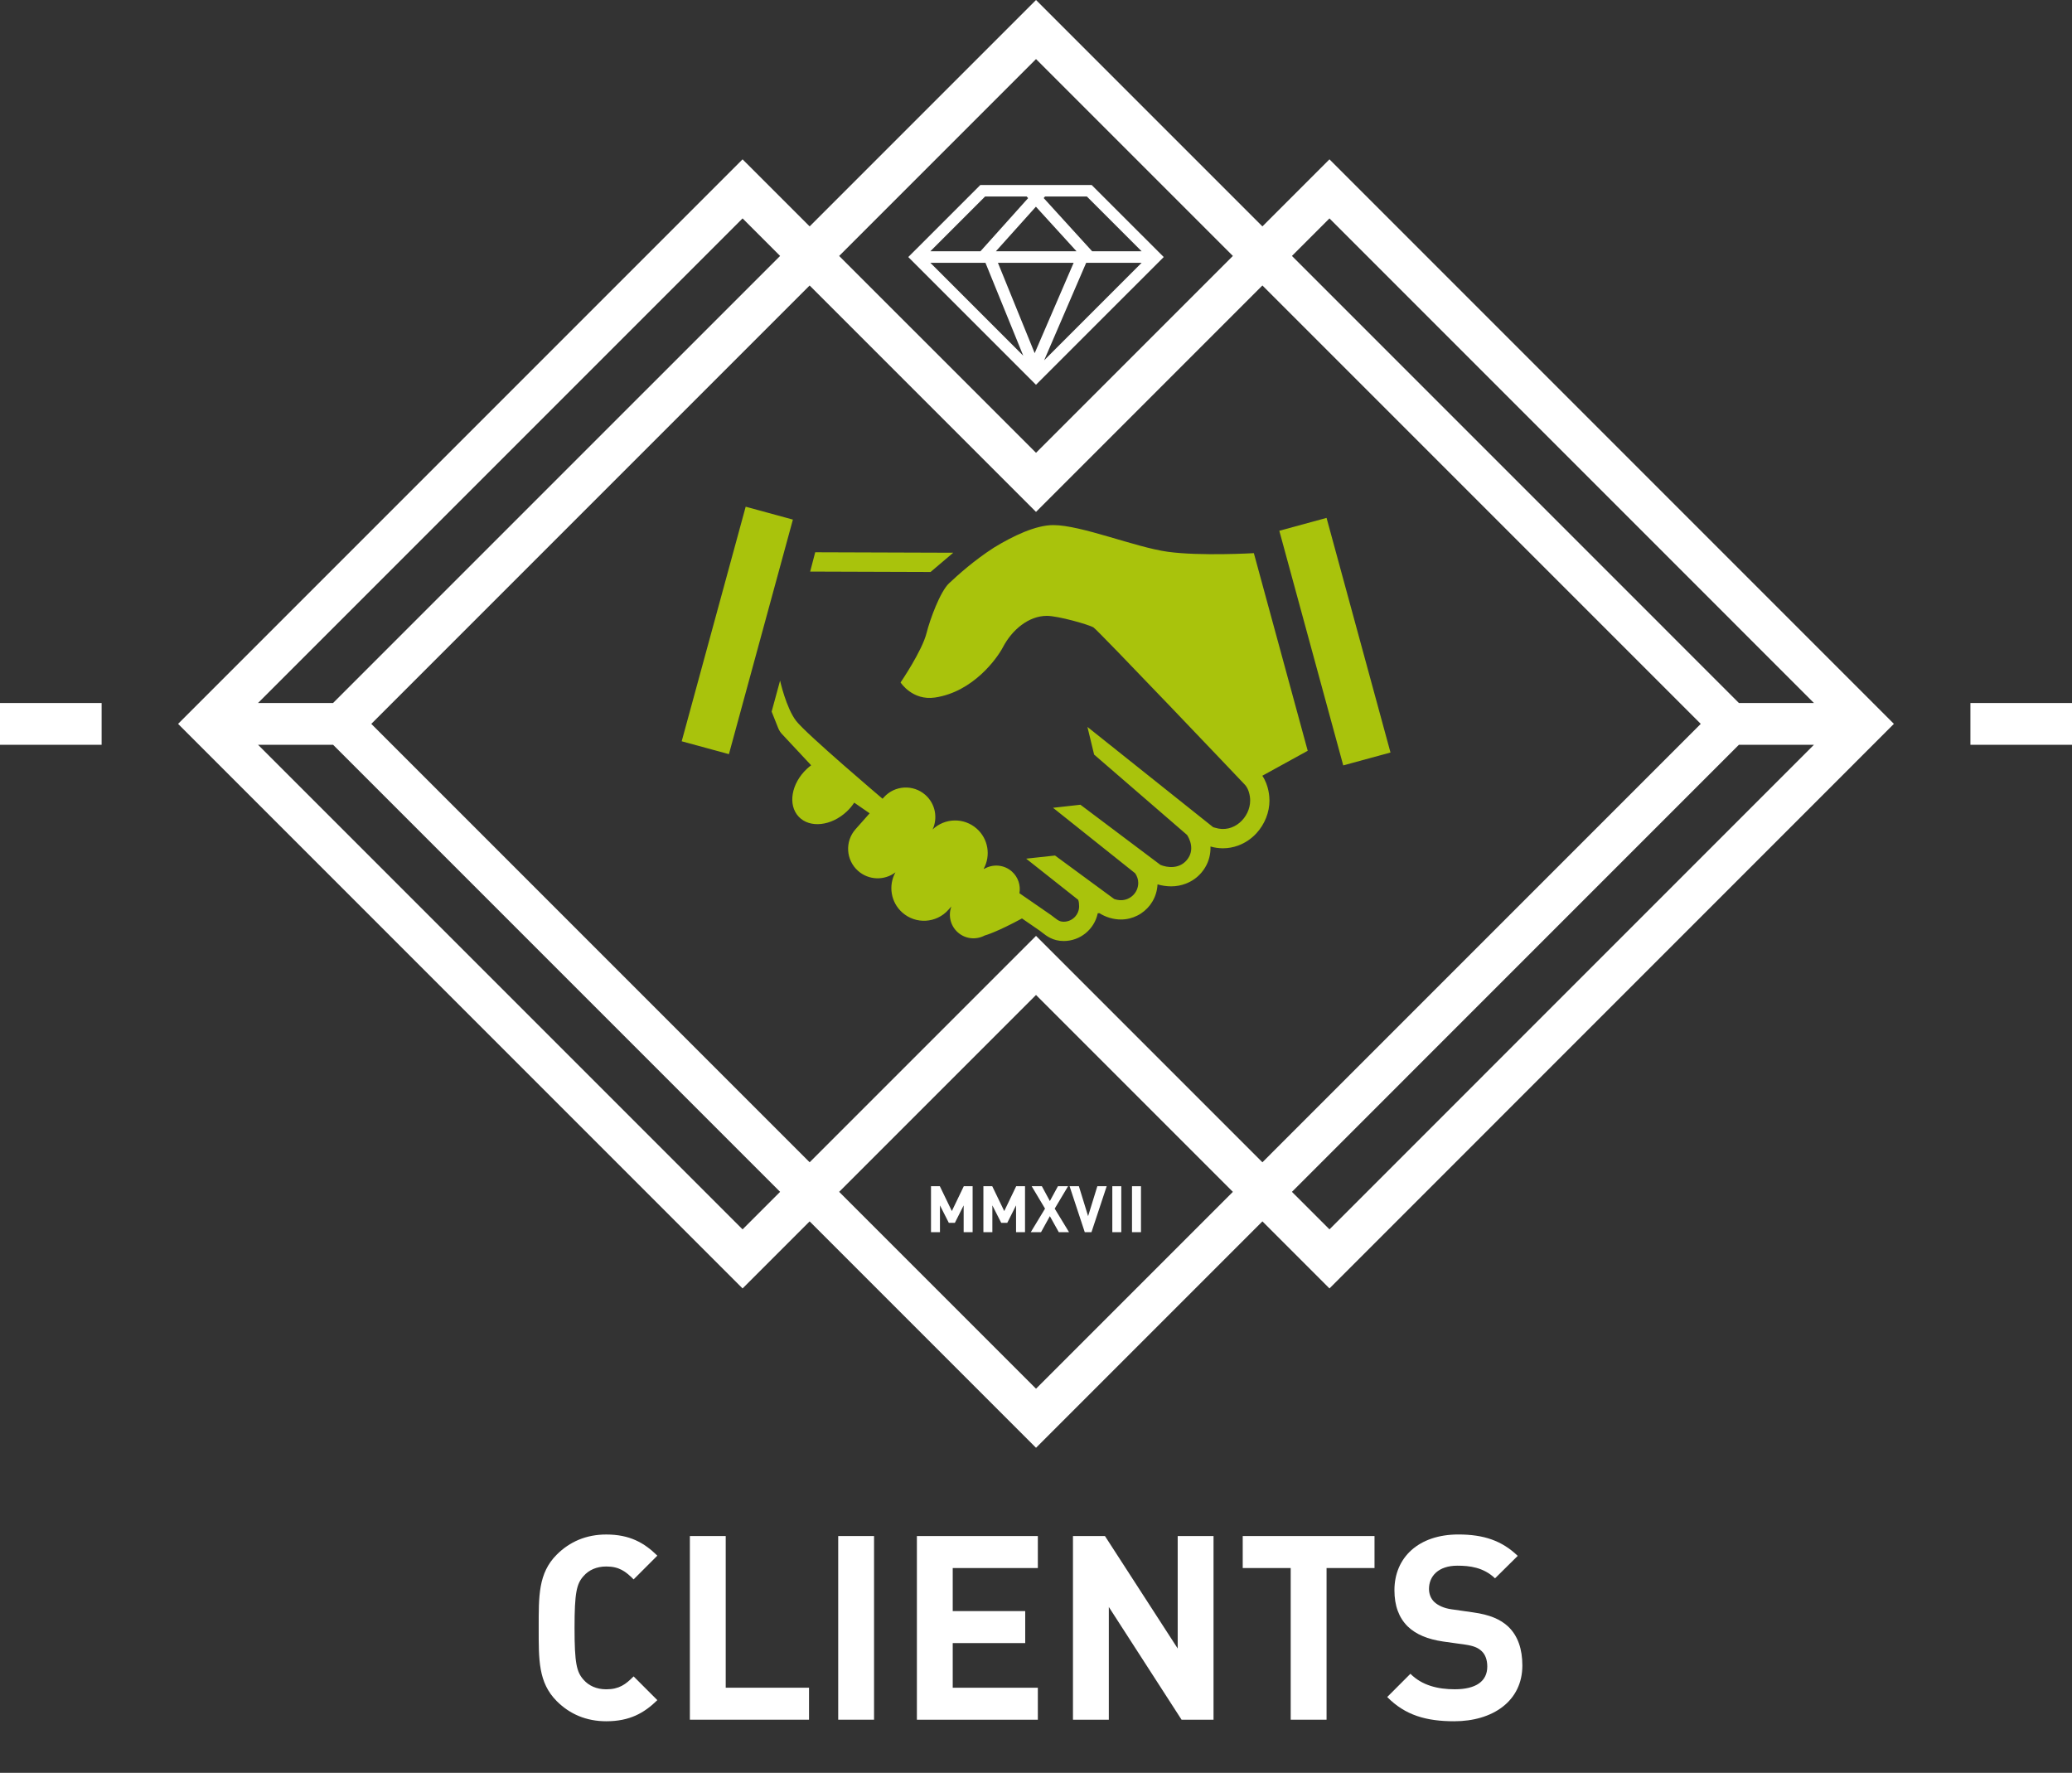
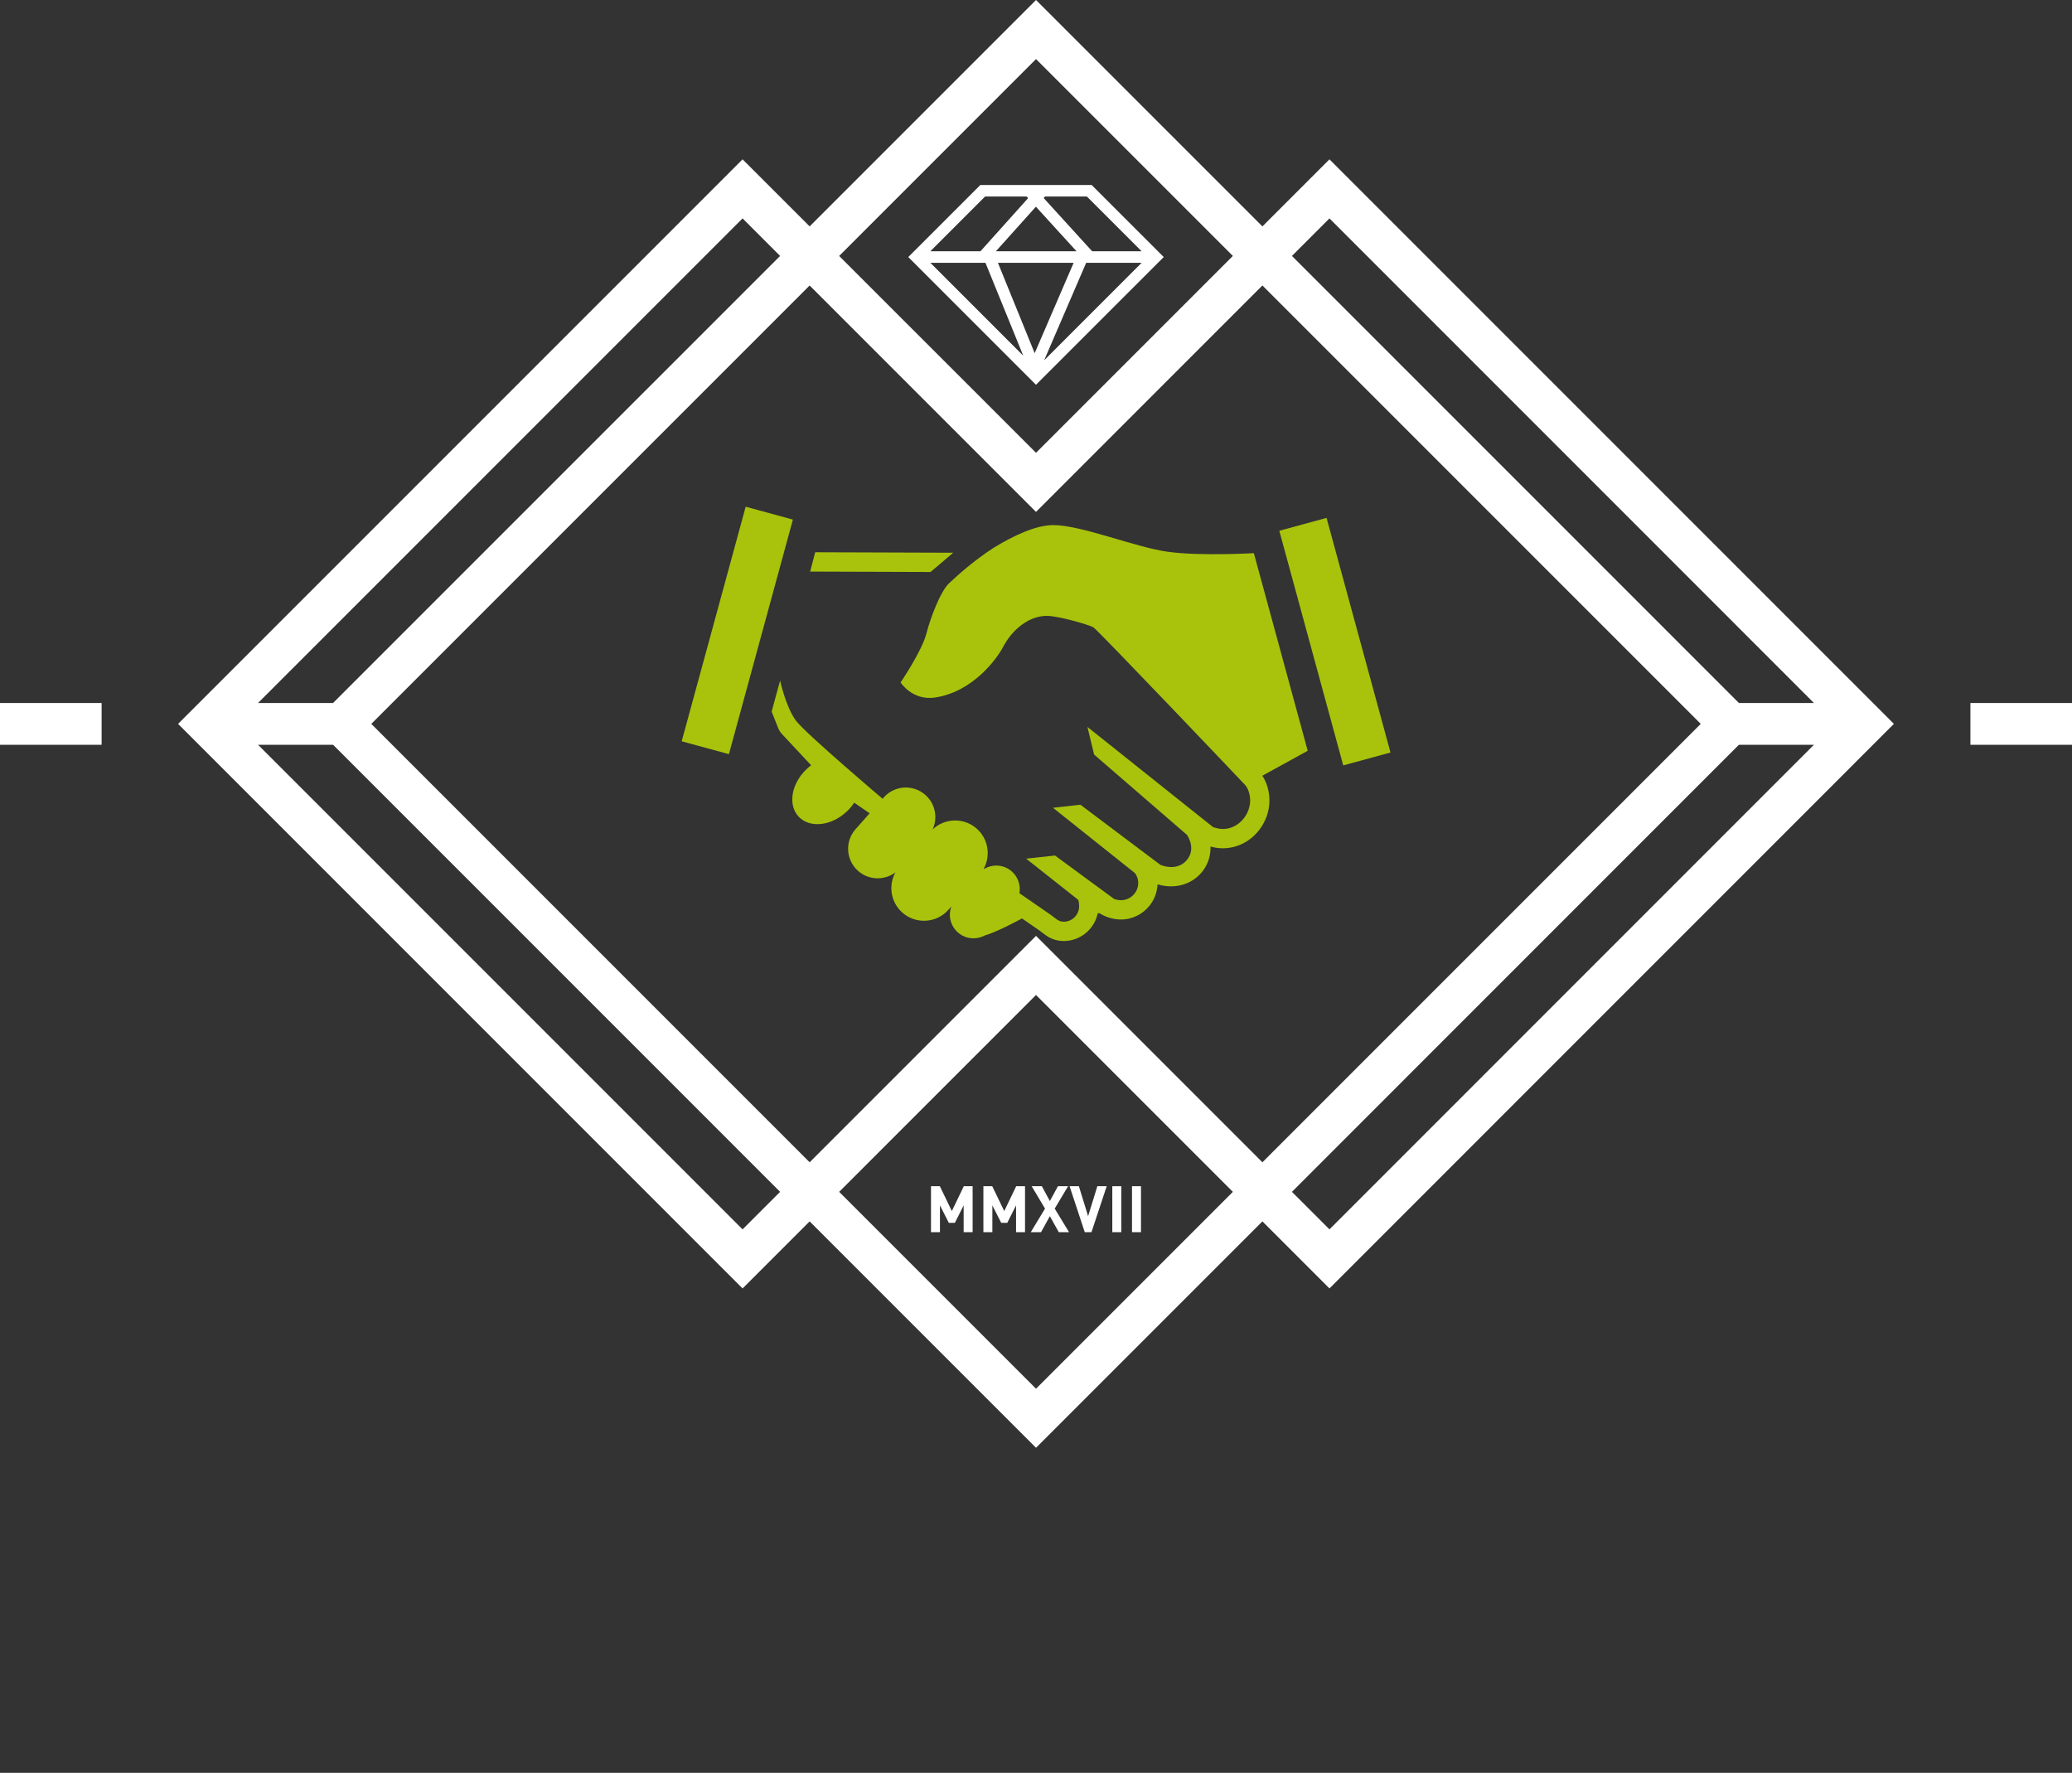
<svg xmlns="http://www.w3.org/2000/svg" xmlns:xlink="http://www.w3.org/1999/xlink" version="1.1" id="Livello_1" x="0px" y="0px" width="138.633px" height="118.605px" viewBox="0 0 138.633 118.605" enable-background="new 0 0 138.633 118.605" xml:space="preserve">
  <rect x="0" y="0" width="138.633" height="118.605" fill="#333333" stroke="none" />
  <g>
    <defs>
-       <rect id="SVGID_1_" width="138.633" height="118.605" />
-     </defs>
+       </defs>
    <clipPath id="SVGID_2_">
      <use xlink:href="#SVGID_1_" overflow="visible" />
    </clipPath>
    <g clip-path="url(#SVGID_2_)">
      <path fill="#FFFFFF" d="M40.564,115.153c-1.346,0-2.45-0.483-3.313-1.346c-1.242-1.243-1.208-2.779-1.208-4.901    c0-2.123-0.034-3.659,1.208-4.901c0.863-0.863,1.968-1.346,3.313-1.346c1.571,0,2.537,0.552,3.417,1.415l-1.587,1.588    c-0.535-0.535-0.966-0.863-1.83-0.863c-0.656,0-1.173,0.241-1.519,0.639c-0.466,0.518-0.604,1.104-0.604,3.469    s0.138,2.951,0.604,3.469c0.345,0.396,0.863,0.639,1.519,0.639c0.863,0,1.294-0.328,1.83-0.863l1.587,1.588    C43.101,114.601,42.135,115.153,40.564,115.153z" />
      <path fill="#FFFFFF" d="M46.158,115.049v-12.287h2.398v10.147h5.574v2.14H46.158z" />
      <path fill="#FFFFFF" d="M56.083,115.049v-12.287h2.398v12.287H56.083z" />
-       <path fill="#FFFFFF" d="M61.347,115.049v-12.287h8.093v2.14h-5.695v2.882h4.85v2.14h-4.85v2.986h5.695v2.14H61.347z" />
+       <path fill="#FFFFFF" d="M61.347,115.049v-12.287h8.093v2.14v2.882h4.85v2.14h-4.85v2.986h5.695v2.14H61.347z" />
      <path fill="#FFFFFF" d="M79.056,115.049l-4.867-7.542v7.542H71.79v-12.287h2.14l4.867,7.524v-7.524h2.398v12.287H79.056z" />
      <path fill="#FFFFFF" d="M88.757,104.902v10.147h-2.399v-10.147h-3.21v-2.14h8.818v2.14H88.757z" />
      <path fill="#FFFFFF" d="M97.301,115.153c-1.863,0-3.278-0.396-4.486-1.622l1.553-1.554c0.776,0.777,1.829,1.036,2.969,1.036    c1.415,0,2.174-0.535,2.174-1.519c0-0.432-0.12-0.794-0.379-1.036c-0.242-0.224-0.518-0.345-1.088-0.432l-1.483-0.207    c-1.053-0.155-1.83-0.482-2.382-1.018c-0.587-0.587-0.88-1.381-0.88-2.416c0-2.192,1.622-3.728,4.279-3.728    c1.691,0,2.917,0.414,3.97,1.432l-1.519,1.502c-0.777-0.742-1.709-0.846-2.52-0.846c-1.277,0-1.898,0.707-1.898,1.553    c0,0.311,0.104,0.639,0.362,0.881c0.241,0.224,0.639,0.414,1.139,0.482l1.449,0.208c1.122,0.155,1.83,0.466,2.348,0.948    c0.655,0.622,0.949,1.52,0.949,2.606C101.857,113.807,99.873,115.153,97.301,115.153z" />
    </g>
  </g>
  <path fill="#FFFFFF" d="M0,49.825h6.799v-2.794H0V49.825z M131.836,49.825h6.797v-2.794h-6.797V49.825z M56.146,79.735  l13.172-13.171l13.171,13.171l-13.171,13.17L56.146,79.735z M17.265,49.825h5.021l29.909,29.91l-2.511,2.511L17.265,49.825z   M86.441,79.735l29.906-29.91h5.02l-32.415,32.42L86.441,79.735z M84.465,19.098l29.329,29.33l-29.329,29.33L69.318,62.611  L54.171,77.757L24.842,48.428L54.171,19.1l15.147,15.146L84.465,19.098z M49.684,14.611l2.511,2.511L22.286,47.03h-5.021  L49.684,14.611z M86.441,17.123l2.511-2.511l32.415,32.419h-5.02L86.441,17.123z M56.146,17.123L69.318,3.951l13.171,13.171  l-13.171,13.17L56.146,17.123z M69.318,0L54.171,15.146l-4.487-4.486L11.915,48.428l37.769,37.77l4.487-4.487l15.147,15.146  L84.465,81.71l4.487,4.487l37.764-37.77L88.952,10.66l-4.487,4.486L69.318,0z" />
  <path fill="#FFFFFF" d="M73.041,12.376h-7.449l-4.821,4.82l8.545,8.545l8.546-8.545L73.041,12.376z M69.921,13.146h2.8l3.664,3.664  h-3.312l-3.242-3.56L69.921,13.146z M72.028,16.81h-5.395l2.677-2.982L72.028,16.81z M65.911,13.146h2.78l0.099,0.108L65.6,16.81  h-3.352L65.911,13.146z M62.248,17.582h3.687l2.529,6.215L62.248,17.582z M69.228,23.627l-2.459-6.045h5.066L69.228,23.627z   M69.861,24.106l2.812-6.524h3.711L69.861,24.106z" />
  <g>
    <path fill="#FFFFFF" d="M64.476,82.433v-1.792l-0.587,1.166h-0.406l-0.592-1.166v1.792h-0.6v-3.074h0.592l0.803,1.662l0.799-1.662   h0.591v3.074H64.476z" />
    <path fill="#FFFFFF" d="M67.982,82.433v-1.792l-0.587,1.166h-0.406l-0.592-1.166v1.792h-0.6v-3.074h0.592l0.803,1.662l0.799-1.662   h0.591v3.074H67.982z" />
    <path fill="#FFFFFF" d="M70.841,82.433l-0.597-1.071l-0.591,1.071h-0.687l0.955-1.576l-0.894-1.498h0.682l0.535,0.993l0.54-0.993   h0.678l-0.894,1.498l0.959,1.576H70.841z" />
    <path fill="#FFFFFF" d="M73.028,82.433h-0.449l-1.015-3.074h0.622l0.617,2.003l0.618-2.003h0.626L73.028,82.433z" />
    <path fill="#FFFFFF" d="M74.422,82.433v-3.074h0.601v3.074H74.422z" />
    <path fill="#FFFFFF" d="M75.74,82.433v-3.074h0.601v3.074H75.74z" />
  </g>
  <g>
    <defs>
      <rect id="SVGID_3_" width="138.633" height="118.605" />
    </defs>
    <clipPath id="SVGID_4_">
      <use xlink:href="#SVGID_3_" overflow="visible" />
    </clipPath>
    <path clip-path="url(#SVGID_4_)" fill="#A9C30C" d="M63.778,36.978c-2.241-0.007-6.067-0.021-9.234-0.031l-0.338,1.292l8.056,0.027   L63.778,36.978z" />
    <path clip-path="url(#SVGID_4_)" fill="#A9C30C" d="M83.893,37.006c0,0-3.583,0.209-5.762-0.092   c-2.178-0.301-5.779-1.785-7.658-1.785c-1.17,0-2.676,0.715-3.973,1.507c-0.011,0.008-0.021,0.015-0.032,0.022   c-1.265,0.813-2.37,1.799-2.969,2.364c-0.599,0.566-1.276,2.415-1.503,3.322c-0.3,1.202-1.74,3.312-1.74,3.312   s0.786,1.234,2.302,1.009c2.554-0.379,4.157-2.623,4.547-3.368c0.618-1.179,1.73-2.096,2.94-2.096c0.747,0,2.809,0.583,3.119,0.776   c0.312,0.194,9.957,10.335,10.138,10.531c0.235,0.257,0.344,0.704,0.344,1.046c0,1.133-1.101,2.225-2.354,1.82   c-0.043-0.015-0.082-0.024-0.121-0.034l-8.413-6.708l0.447,1.85l6.218,5.375c0.144,0.221,0.562,0.994-0.018,1.683   c-0.507,0.602-1.291,0.516-1.764,0.32l-5.352-4.023l-1.832,0.205l5.491,4.378c0.128,0.185,0.21,0.405,0.21,0.646   c0,0.639-0.517,1.157-1.155,1.157c-0.148,0-0.306-0.028-0.455-0.079l-3.959-2.909l-1.931,0.21l3.482,2.754   c0.048,0.129,0.062,0.291,0.062,0.433c0,0.57-0.462,1.032-1.032,1.032c-0.352,0-0.488-0.191-0.848-0.447l-2.113-1.459   c0.089-0.523-0.081-1.076-0.506-1.454c-0.527-0.468-1.276-0.514-1.854-0.175l-0.026-0.018c0.473-0.871,0.304-1.985-0.469-2.671   c-0.856-0.76-2.141-0.724-2.955,0.052c0.357-0.77,0.188-1.715-0.48-2.308c-0.816-0.724-2.065-0.651-2.79,0.166l-0.078,0.087   c0,0-5.111-4.332-5.783-5.209c-0.673-0.876-1.074-2.694-1.074-2.694l-0.565,2.073l0.438,1.1c0.059,0.149,0.146,0.286,0.255,0.403   l1.95,2.088c-0.1,0.075-0.198,0.155-0.291,0.244c-1.04,0.978-1.282,2.408-0.543,3.194c0.739,0.787,2.183,0.63,3.221-0.348   c0.195-0.183,0.358-0.382,0.496-0.589l1.031,0.712l-0.941,1.061c-0.726,0.816-0.651,2.065,0.165,2.79   c0.716,0.635,1.766,0.656,2.501,0.1c-0.483,0.874-0.318,1.998,0.461,2.688c0.901,0.8,2.282,0.719,3.083-0.183l0.199-0.225   c-0.22,0.595-0.071,1.288,0.431,1.734c0.509,0.453,1.225,0.513,1.794,0.212c0.12-0.033,0.885-0.267,2.5-1.143l1.19,0.82   c0.066,0.047,0.121,0.091,0.171,0.131c0.285,0.223,0.711,0.559,1.43,0.559c1.107,0,2.036-0.78,2.269-1.819   c0.002-0.012,0.007-0.025,0.01-0.039l0.11-0.005c0.42,0.267,0.933,0.423,1.443,0.423c0.392,0,0.761-0.095,1.088-0.259   c0.681-0.339,1.18-0.985,1.318-1.756c0.021-0.111,0.035-0.222,0.04-0.335c0.29,0.085,0.6,0.133,0.91,0.133   c0.348,0,0.678-0.064,0.981-0.181c0.406-0.155,0.766-0.405,1.053-0.746c0.357-0.425,0.534-0.896,0.584-1.362   c0.014-0.126,0.019-0.253,0.015-0.377c0.274,0.079,0.554,0.119,0.834,0.119h0.001c0.349,0,0.686-0.063,1.005-0.178   c0.46-0.167,0.882-0.445,1.235-0.828c0.553-0.6,0.871-1.399,0.871-2.192c0-0.241-0.039-1.004-0.478-1.655l3.037-1.67L83.893,37.006   z" />
    <rect x="87.664" y="34.76" transform="matrix(0.965 -0.263 0.263 0.965 -8.142 25.021)" clip-path="url(#SVGID_4_)" fill="#A9C30C" width="3.276" height="16.266" />
    <polygon clip-path="url(#SVGID_4_)" fill="#A9C30C" points="53.051,34.761 49.892,33.899 45.682,49.332 45.61,49.592    48.771,50.453 48.856,50.14  " />
  </g>
</svg>